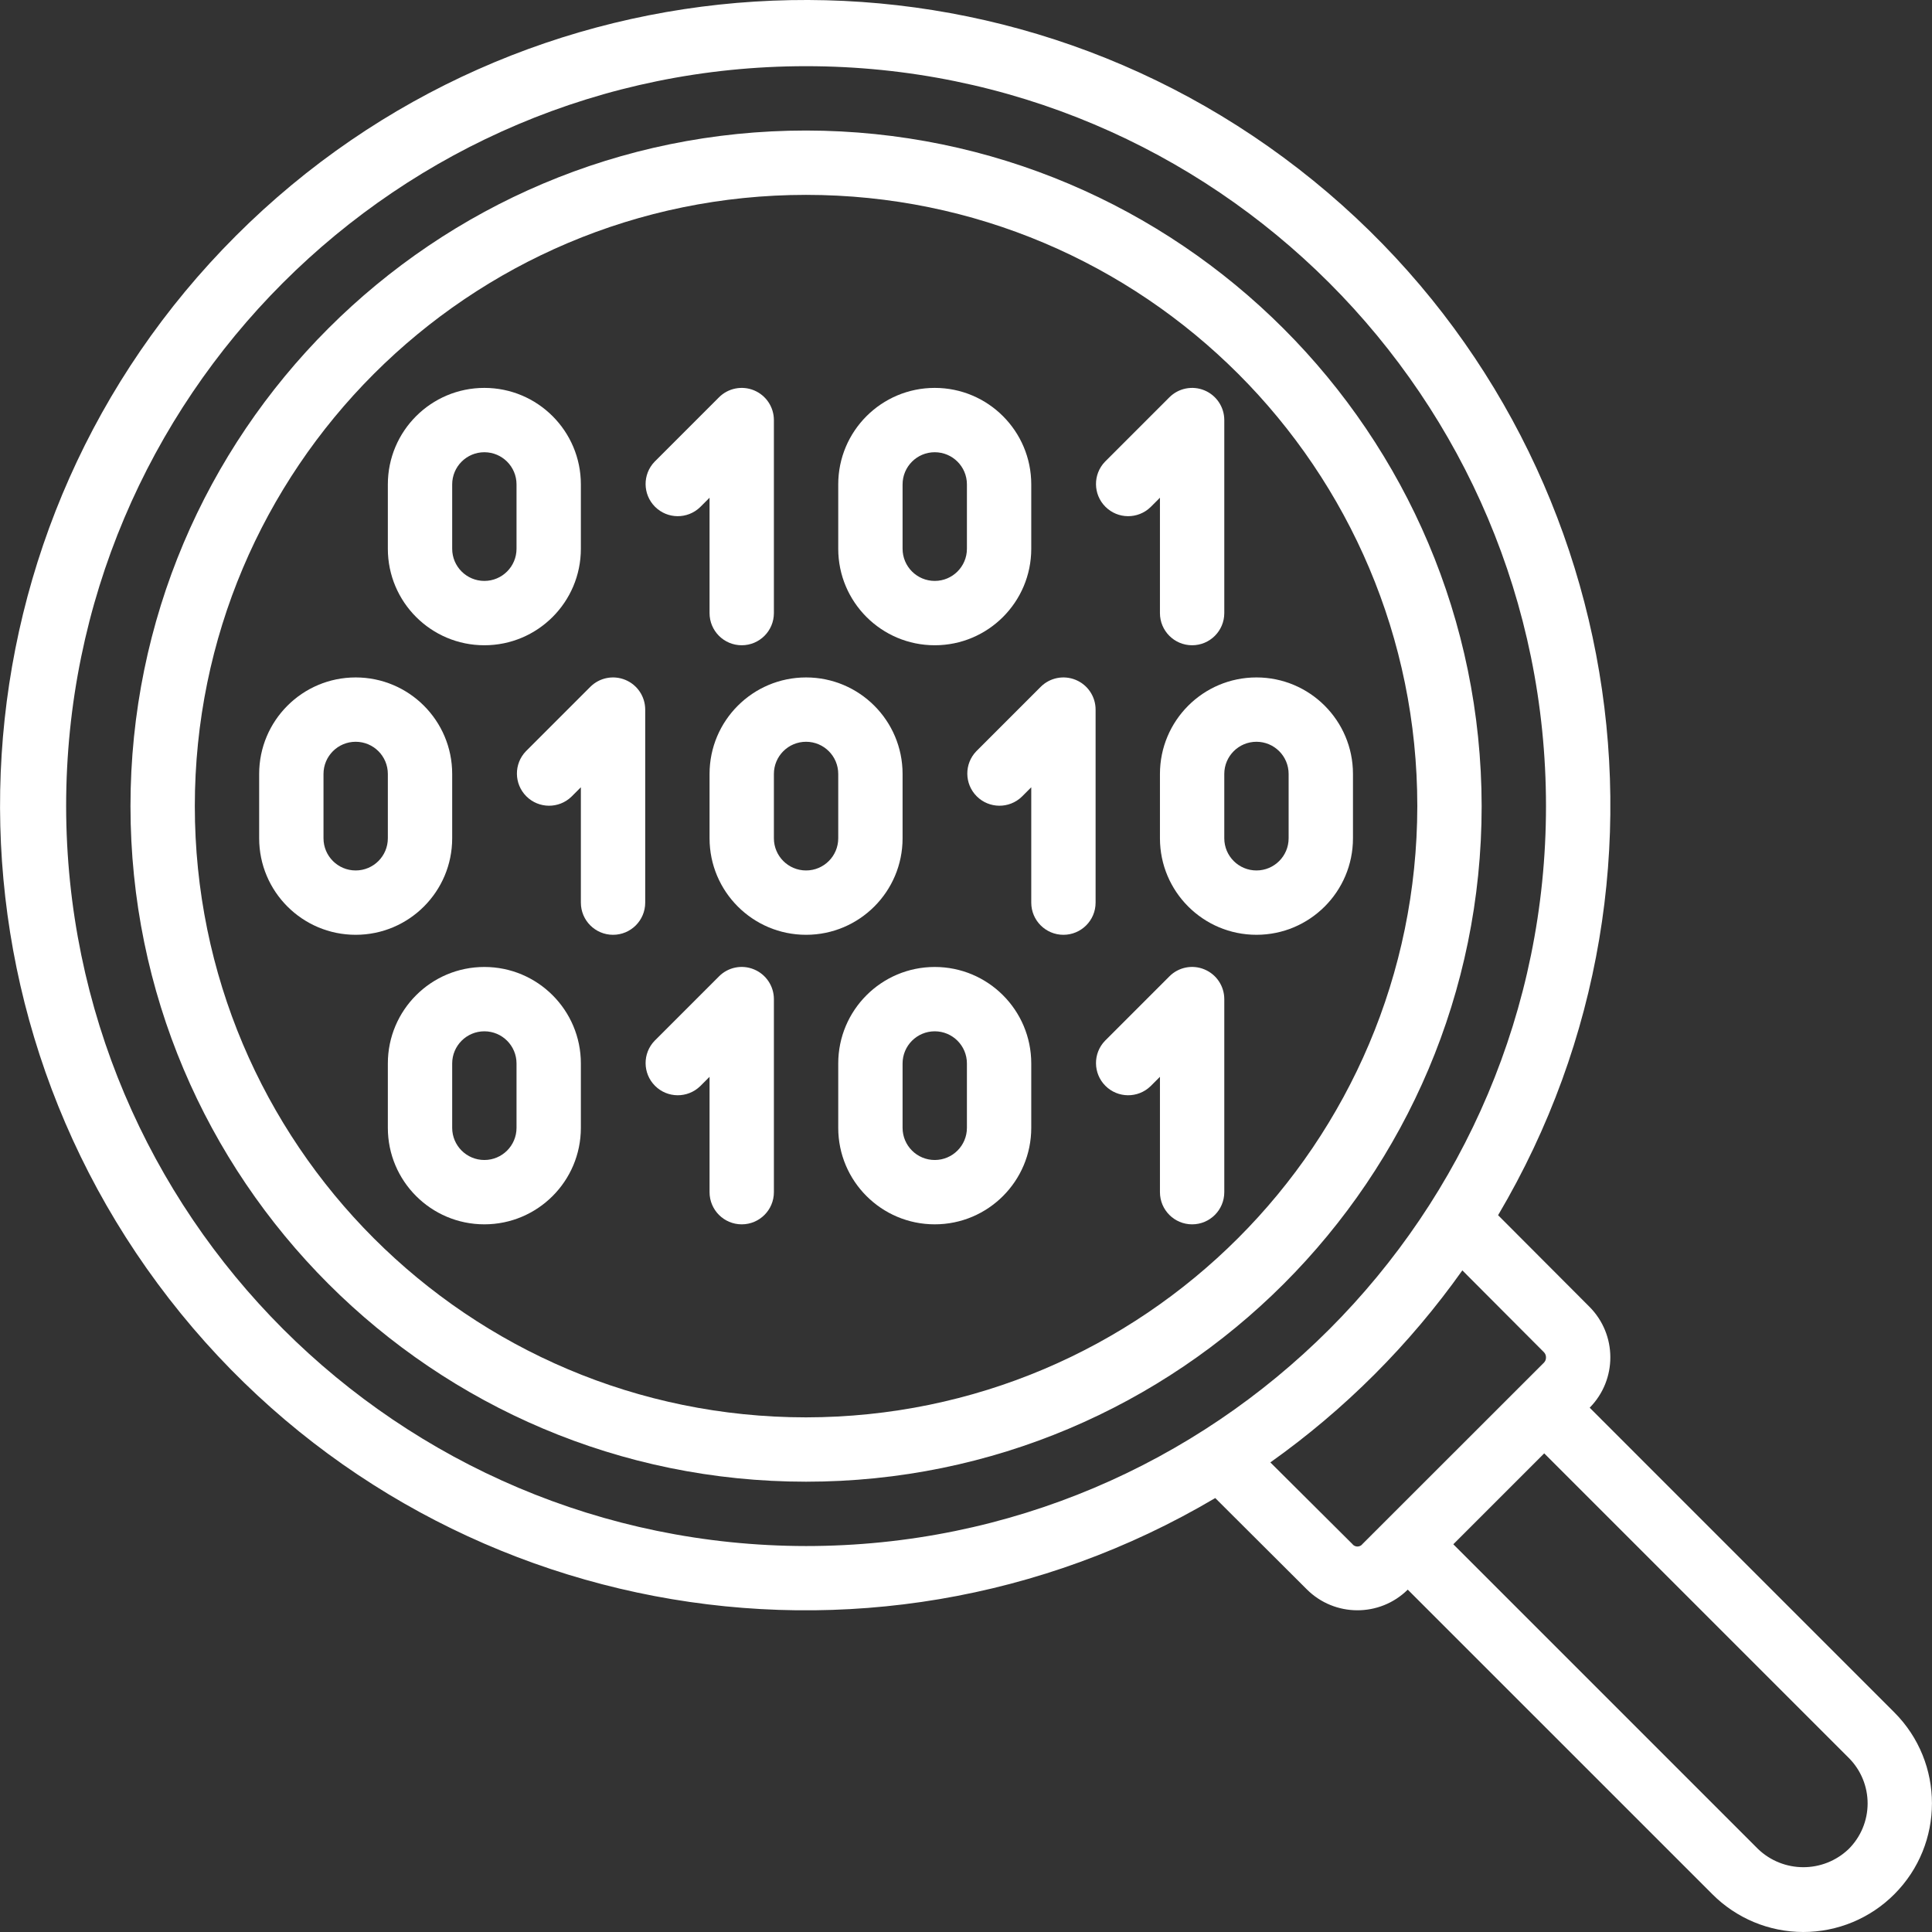
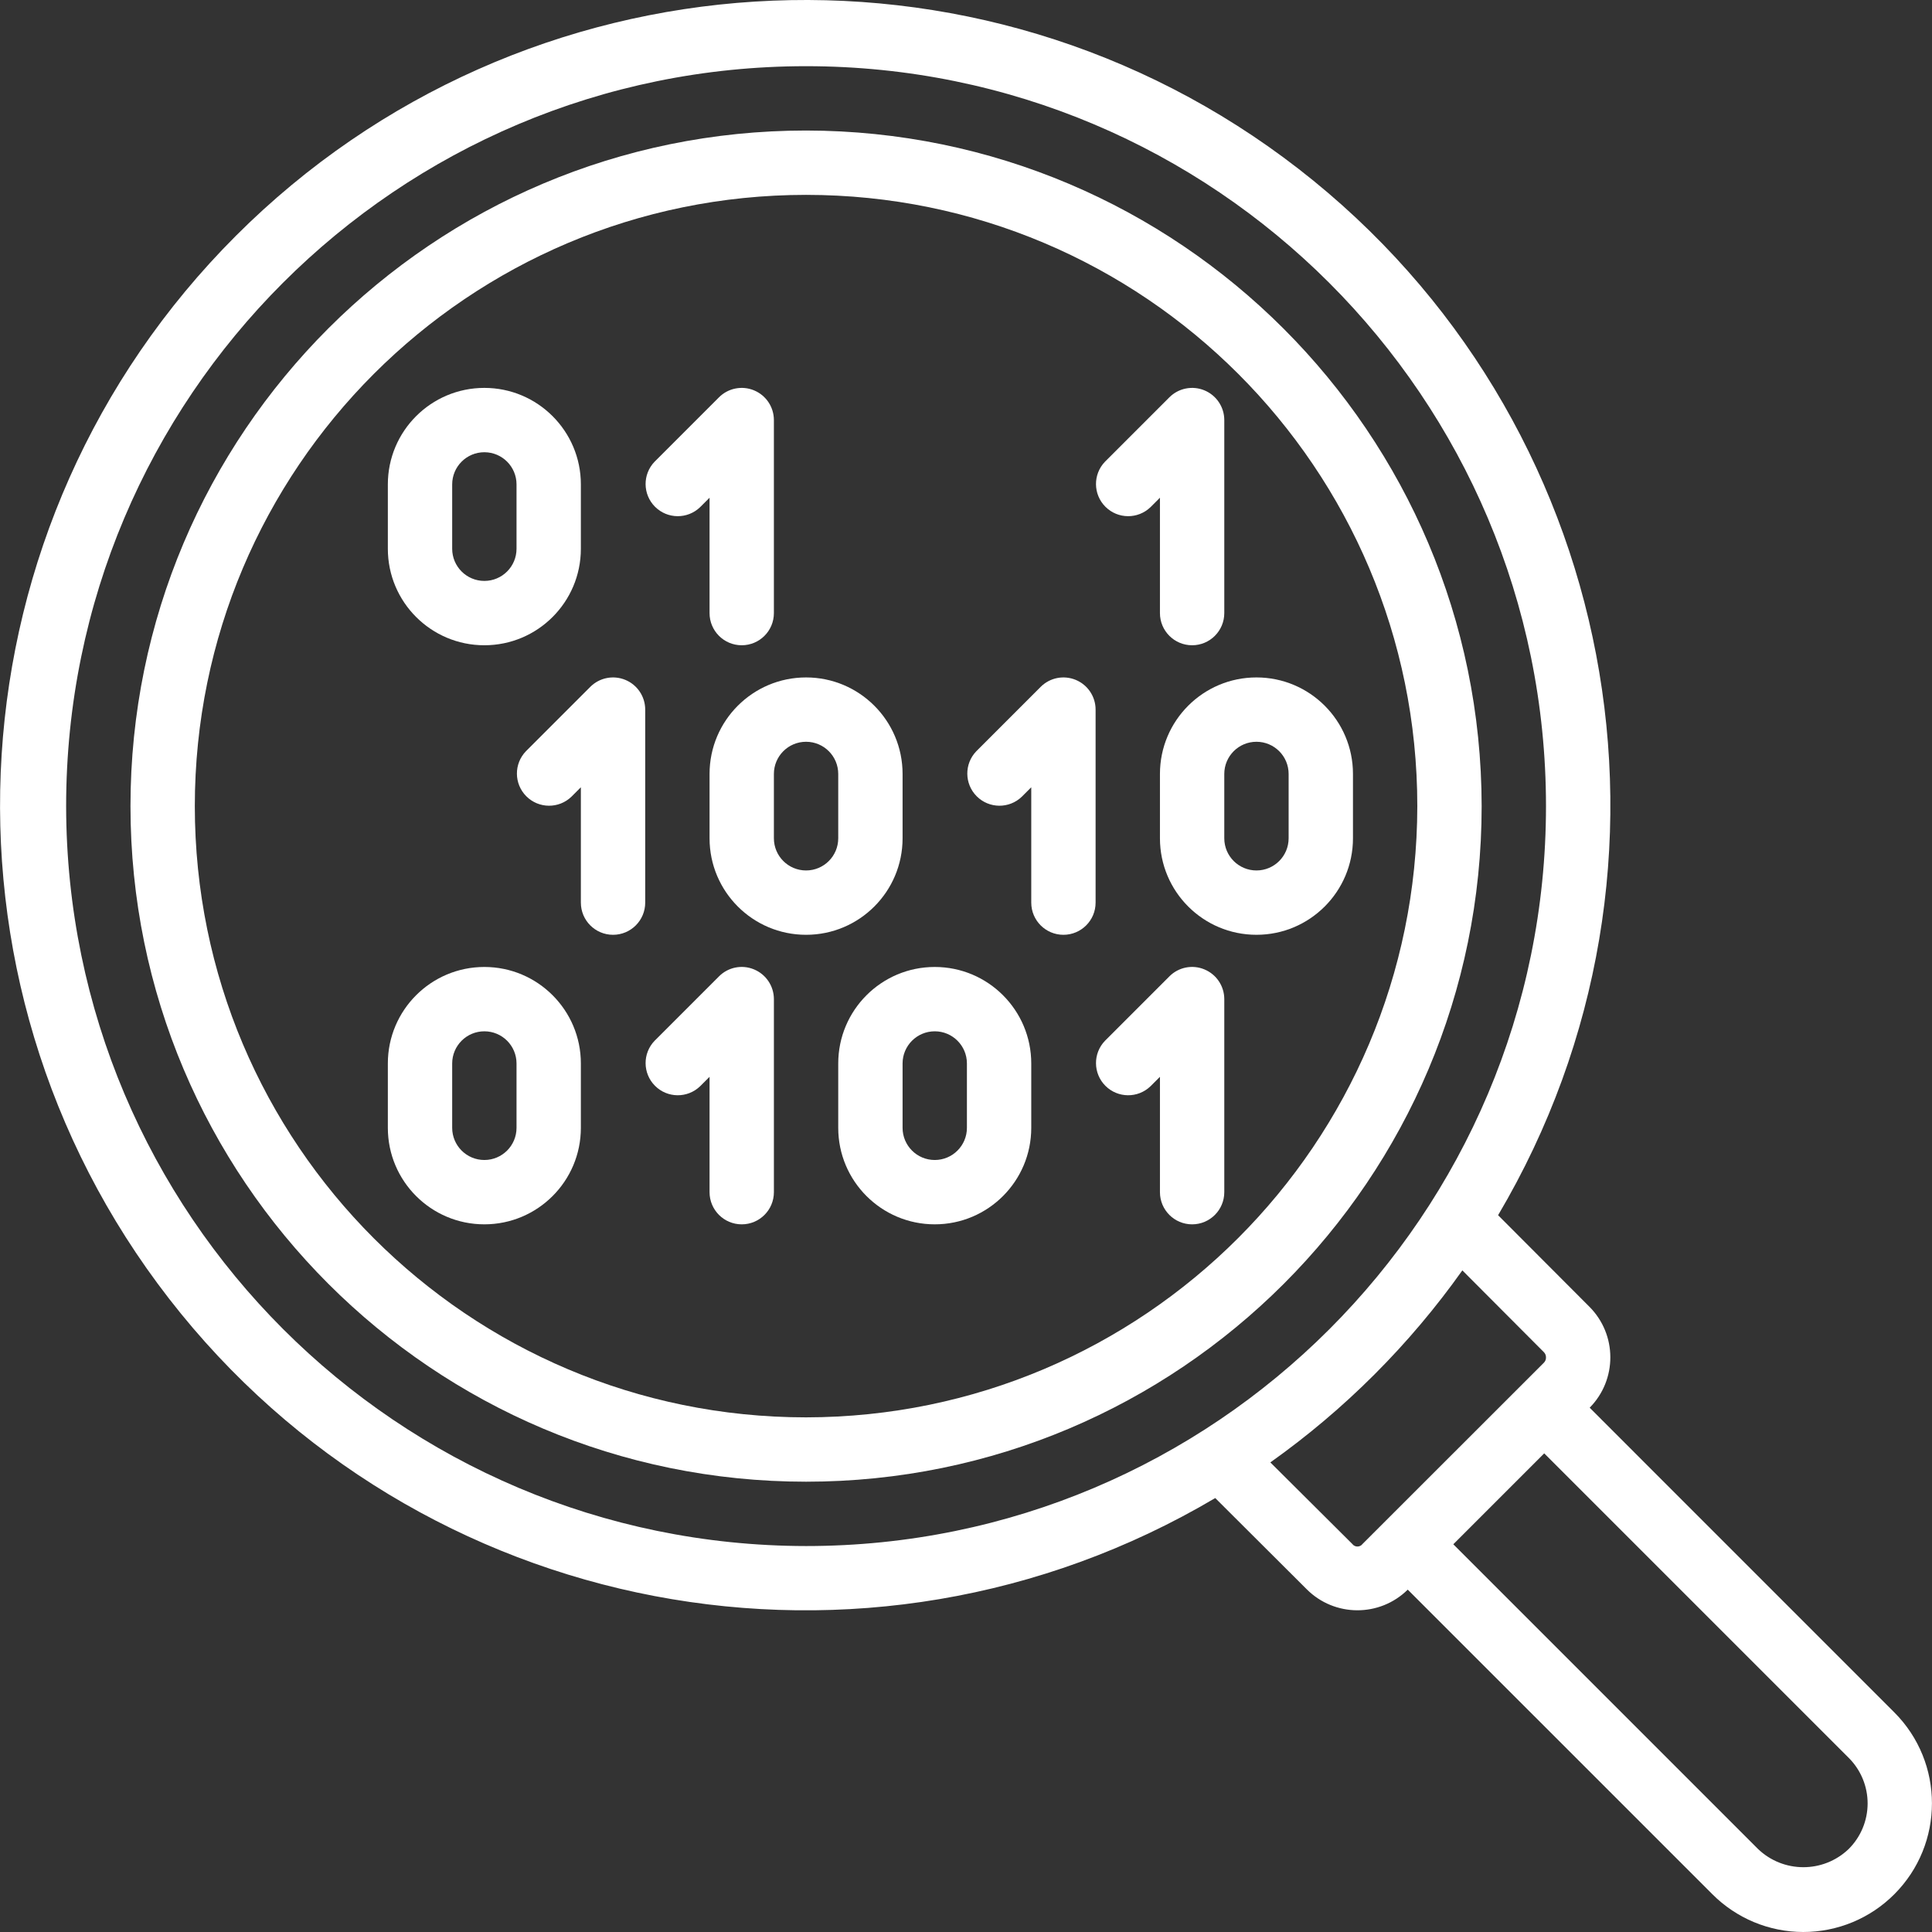
<svg xmlns="http://www.w3.org/2000/svg" width="512" height="512" viewBox="0 0 512 512" fill="none">
  <rect x="0" y="0" width="512" height="512" fill="#333333" stroke="none" />
  <g clip-path="url(#clip0_9_2)">
    <path d="M213.616 34.59C114.736 34.59 34.578 114.748 34.578 213.628C34.578 312.508 114.736 392.666 213.616 392.666C312.495 392.666 392.653 312.509 392.653 213.629C392.541 114.795 312.448 34.704 213.616 34.59ZM213.616 375.615C124.153 375.615 51.629 303.091 51.629 213.628C51.629 124.165 124.153 51.642 213.616 51.642C303.079 51.642 375.602 124.166 375.602 213.629C375.503 303.051 303.037 375.517 213.616 375.615Z" fill="white" />
    <path d="M421.282 373.057C428.615 365.626 428.577 353.671 421.196 346.287L397.009 322.04C451.765 229.516 429.127 110.704 344.185 44.796C259.243 -21.112 138.532 -13.527 62.509 62.496C-13.515 138.519 -21.1 259.23 44.808 344.172C110.716 429.114 229.528 451.752 322.052 396.997L346.299 421.175C353.678 428.562 365.638 428.604 373.069 421.269L453.755 501.947C460.137 508.372 468.817 511.99 477.872 511.999C486.928 512.008 495.615 508.41 502.01 501.998C515.312 488.683 515.312 467.109 502.01 453.795L421.282 373.057ZM17.526 213.629C17.526 105.332 105.319 17.54 213.615 17.54C321.912 17.54 409.704 105.332 409.704 213.629C409.704 321.925 321.912 409.718 213.615 409.718C105.369 409.595 17.649 321.875 17.526 213.629ZM358.346 409.138L336.657 387.551C356.356 373.567 373.557 356.363 387.538 336.662L409.176 358.368C409.53 358.742 409.72 359.242 409.704 359.757C409.712 360.279 409.506 360.781 409.133 361.147L361.108 409.146C360.786 409.588 360.272 409.848 359.725 409.846C359.178 409.845 358.666 409.582 358.346 409.138ZM489.905 490.02C483.172 496.449 472.567 496.427 465.862 489.969L385.142 409.248L409.235 385.155L489.955 465.876C493.155 469.082 494.949 473.429 494.939 477.958C494.93 482.488 493.119 486.828 489.905 490.02Z" fill="white" />
    <path d="M128.36 171.001C142.485 171.001 153.936 159.55 153.936 145.424V128.373C153.936 114.247 142.485 102.797 128.36 102.797C114.234 102.797 102.783 114.247 102.783 128.373V145.424C102.782 159.549 114.234 171.001 128.36 171.001ZM119.834 128.372C119.834 123.663 123.651 119.846 128.36 119.846C133.068 119.846 136.885 123.663 136.885 128.372V145.424C136.885 150.132 133.068 153.949 128.36 153.949C123.651 153.949 119.834 150.132 119.834 145.424V128.372Z" fill="white" />
    <path fill-rule="evenodd" clip-rule="evenodd" d="M185.54 134.4L188.038 131.902V162.475C188.038 167.184 191.855 171.001 196.564 171.001C201.273 171.001 205.09 167.184 205.09 162.475V111.321C205.089 107.874 203.012 104.766 199.826 103.447C196.641 102.128 192.974 102.857 190.536 105.294L173.485 122.346C170.253 125.691 170.299 131.008 173.589 134.298C176.878 137.585 182.196 137.631 185.54 134.4Z" fill="white" />
-     <path d="M247.718 171.001C261.843 171.001 273.294 159.55 273.294 145.424V128.373C273.294 114.247 261.843 102.797 247.718 102.797C233.592 102.797 222.141 114.247 222.141 128.373V145.424C222.141 159.549 233.592 171.001 247.718 171.001ZM239.193 128.372C239.193 123.663 243.01 119.846 247.718 119.846C252.427 119.846 256.244 123.663 256.244 128.372V145.424C256.244 150.132 252.427 153.949 247.718 153.949C243.01 153.949 239.193 150.132 239.193 145.424V128.372Z" fill="white" />
    <path fill-rule="evenodd" clip-rule="evenodd" d="M304.899 134.4L307.397 131.902V162.475C307.397 167.184 311.214 171.001 315.923 171.001C320.632 171.001 324.449 167.184 324.449 162.475V111.321C324.448 107.874 322.37 104.766 319.185 103.447C316 102.128 312.333 102.857 309.895 105.294L292.843 122.346C289.612 125.691 289.658 131.008 292.947 134.298C296.237 137.585 301.554 137.631 304.899 134.4Z" fill="white" />
    <path d="M128.36 256.257C114.234 256.257 102.783 267.707 102.783 281.833V298.885C102.783 313.01 114.234 324.461 128.36 324.461C142.485 324.461 153.936 313.01 153.936 298.885V281.833C153.936 267.707 142.485 256.257 128.36 256.257ZM136.885 298.885C136.885 303.593 133.068 307.41 128.36 307.41C123.651 307.41 119.834 303.593 119.834 298.885V281.833C119.834 277.124 123.651 273.307 128.36 273.307C133.068 273.307 136.885 277.124 136.885 281.833V298.885Z" fill="white" />
    <path fill-rule="evenodd" clip-rule="evenodd" d="M199.83 256.904C196.645 255.57 192.968 256.302 190.537 258.755L173.485 275.806C170.254 279.151 170.3 284.469 173.59 287.758C176.878 291.046 182.196 291.092 185.541 287.862L188.039 285.364V315.937C188.039 320.646 191.856 324.463 196.565 324.463C201.274 324.463 205.091 320.646 205.091 315.937V264.783C205.091 261.334 203.015 258.225 199.83 256.904Z" fill="white" />
    <path d="M247.718 256.257C233.592 256.257 222.141 267.707 222.141 281.833V298.885C222.141 313.01 233.592 324.461 247.718 324.461C261.843 324.461 273.294 313.01 273.294 298.885V281.833C273.295 267.707 261.843 256.257 247.718 256.257ZM256.243 298.885C256.243 303.593 252.426 307.41 247.718 307.41C243.009 307.41 239.192 303.593 239.192 298.885V281.833C239.192 277.124 243.009 273.307 247.718 273.307C252.426 273.307 256.243 277.124 256.243 281.833V298.885Z" fill="white" />
    <path fill-rule="evenodd" clip-rule="evenodd" d="M319.189 256.904C316.003 255.57 312.327 256.302 309.896 258.755L292.844 275.806C289.613 279.151 289.659 284.469 292.948 287.758C296.237 291.046 301.555 291.092 304.9 287.862L307.398 285.364V315.937C307.398 320.646 311.215 324.463 315.924 324.463C320.633 324.463 324.449 320.646 324.449 315.937V264.783C324.449 261.334 322.374 258.225 319.189 256.904Z" fill="white" />
-     <path d="M119.834 222.155V205.103C119.834 190.977 108.383 179.527 94.258 179.527C80.132 179.527 68.681 190.977 68.681 205.103V222.155C68.681 236.28 80.132 247.731 94.258 247.731C108.383 247.731 119.834 236.28 119.834 222.155ZM102.782 222.155C102.782 226.863 98.966 230.68 94.257 230.68C89.548 230.68 85.731 226.863 85.731 222.155V205.103C85.731 200.394 89.548 196.577 94.257 196.577C98.966 196.577 102.782 200.394 102.782 205.103V222.155Z" fill="white" />
    <path fill-rule="evenodd" clip-rule="evenodd" d="M170.988 188.051C170.987 184.604 168.91 181.496 165.724 180.177C162.539 178.858 158.872 179.587 156.434 182.024L139.382 199.076C136.151 202.421 136.197 207.739 139.487 211.028C142.775 214.316 148.093 214.362 151.438 211.132L153.936 208.634V239.207C153.936 243.916 157.753 247.733 162.462 247.733C167.171 247.733 170.988 243.916 170.988 239.207V188.051Z" fill="white" />
    <path d="M239.193 222.155V205.103C239.193 190.977 227.742 179.527 213.616 179.527C199.491 179.527 188.04 190.977 188.04 205.103V222.155C188.04 236.28 199.491 247.731 213.616 247.731C227.742 247.731 239.193 236.28 239.193 222.155ZM222.141 222.155C222.141 226.863 218.324 230.68 213.615 230.68C208.907 230.68 205.09 226.863 205.09 222.155V205.103C205.09 200.394 208.907 196.577 213.615 196.577C218.324 196.577 222.141 200.394 222.141 205.103V222.155Z" fill="white" />
    <path d="M332.974 179.526C318.849 179.526 307.398 190.976 307.398 205.102V222.154C307.398 236.279 318.849 247.73 332.974 247.73C347.1 247.73 358.551 236.279 358.551 222.154V205.102C358.551 190.977 347.1 179.526 332.974 179.526ZM341.499 222.155C341.499 226.863 337.682 230.68 332.974 230.68C328.265 230.68 324.448 226.863 324.448 222.155V205.103C324.448 200.394 328.265 196.577 332.974 196.577C337.682 196.577 341.499 200.394 341.499 205.103V222.155Z" fill="white" />
    <path fill-rule="evenodd" clip-rule="evenodd" d="M290.345 188.051C290.345 184.604 288.268 181.496 285.082 180.177C281.897 178.858 278.23 179.587 275.792 182.024L258.74 199.076C255.509 202.421 255.555 207.739 258.844 211.028C262.133 214.316 267.451 214.362 270.796 211.132L273.294 208.634V239.207C273.294 243.916 277.111 247.733 281.82 247.733C286.529 247.733 290.345 243.916 290.345 239.207V188.051Z" fill="white" />
  </g>
  <defs>
    <clipPath id="clip0_9_2">
      <rect width="512" height="512" fill="white" />
    </clipPath>
  </defs>
</svg>